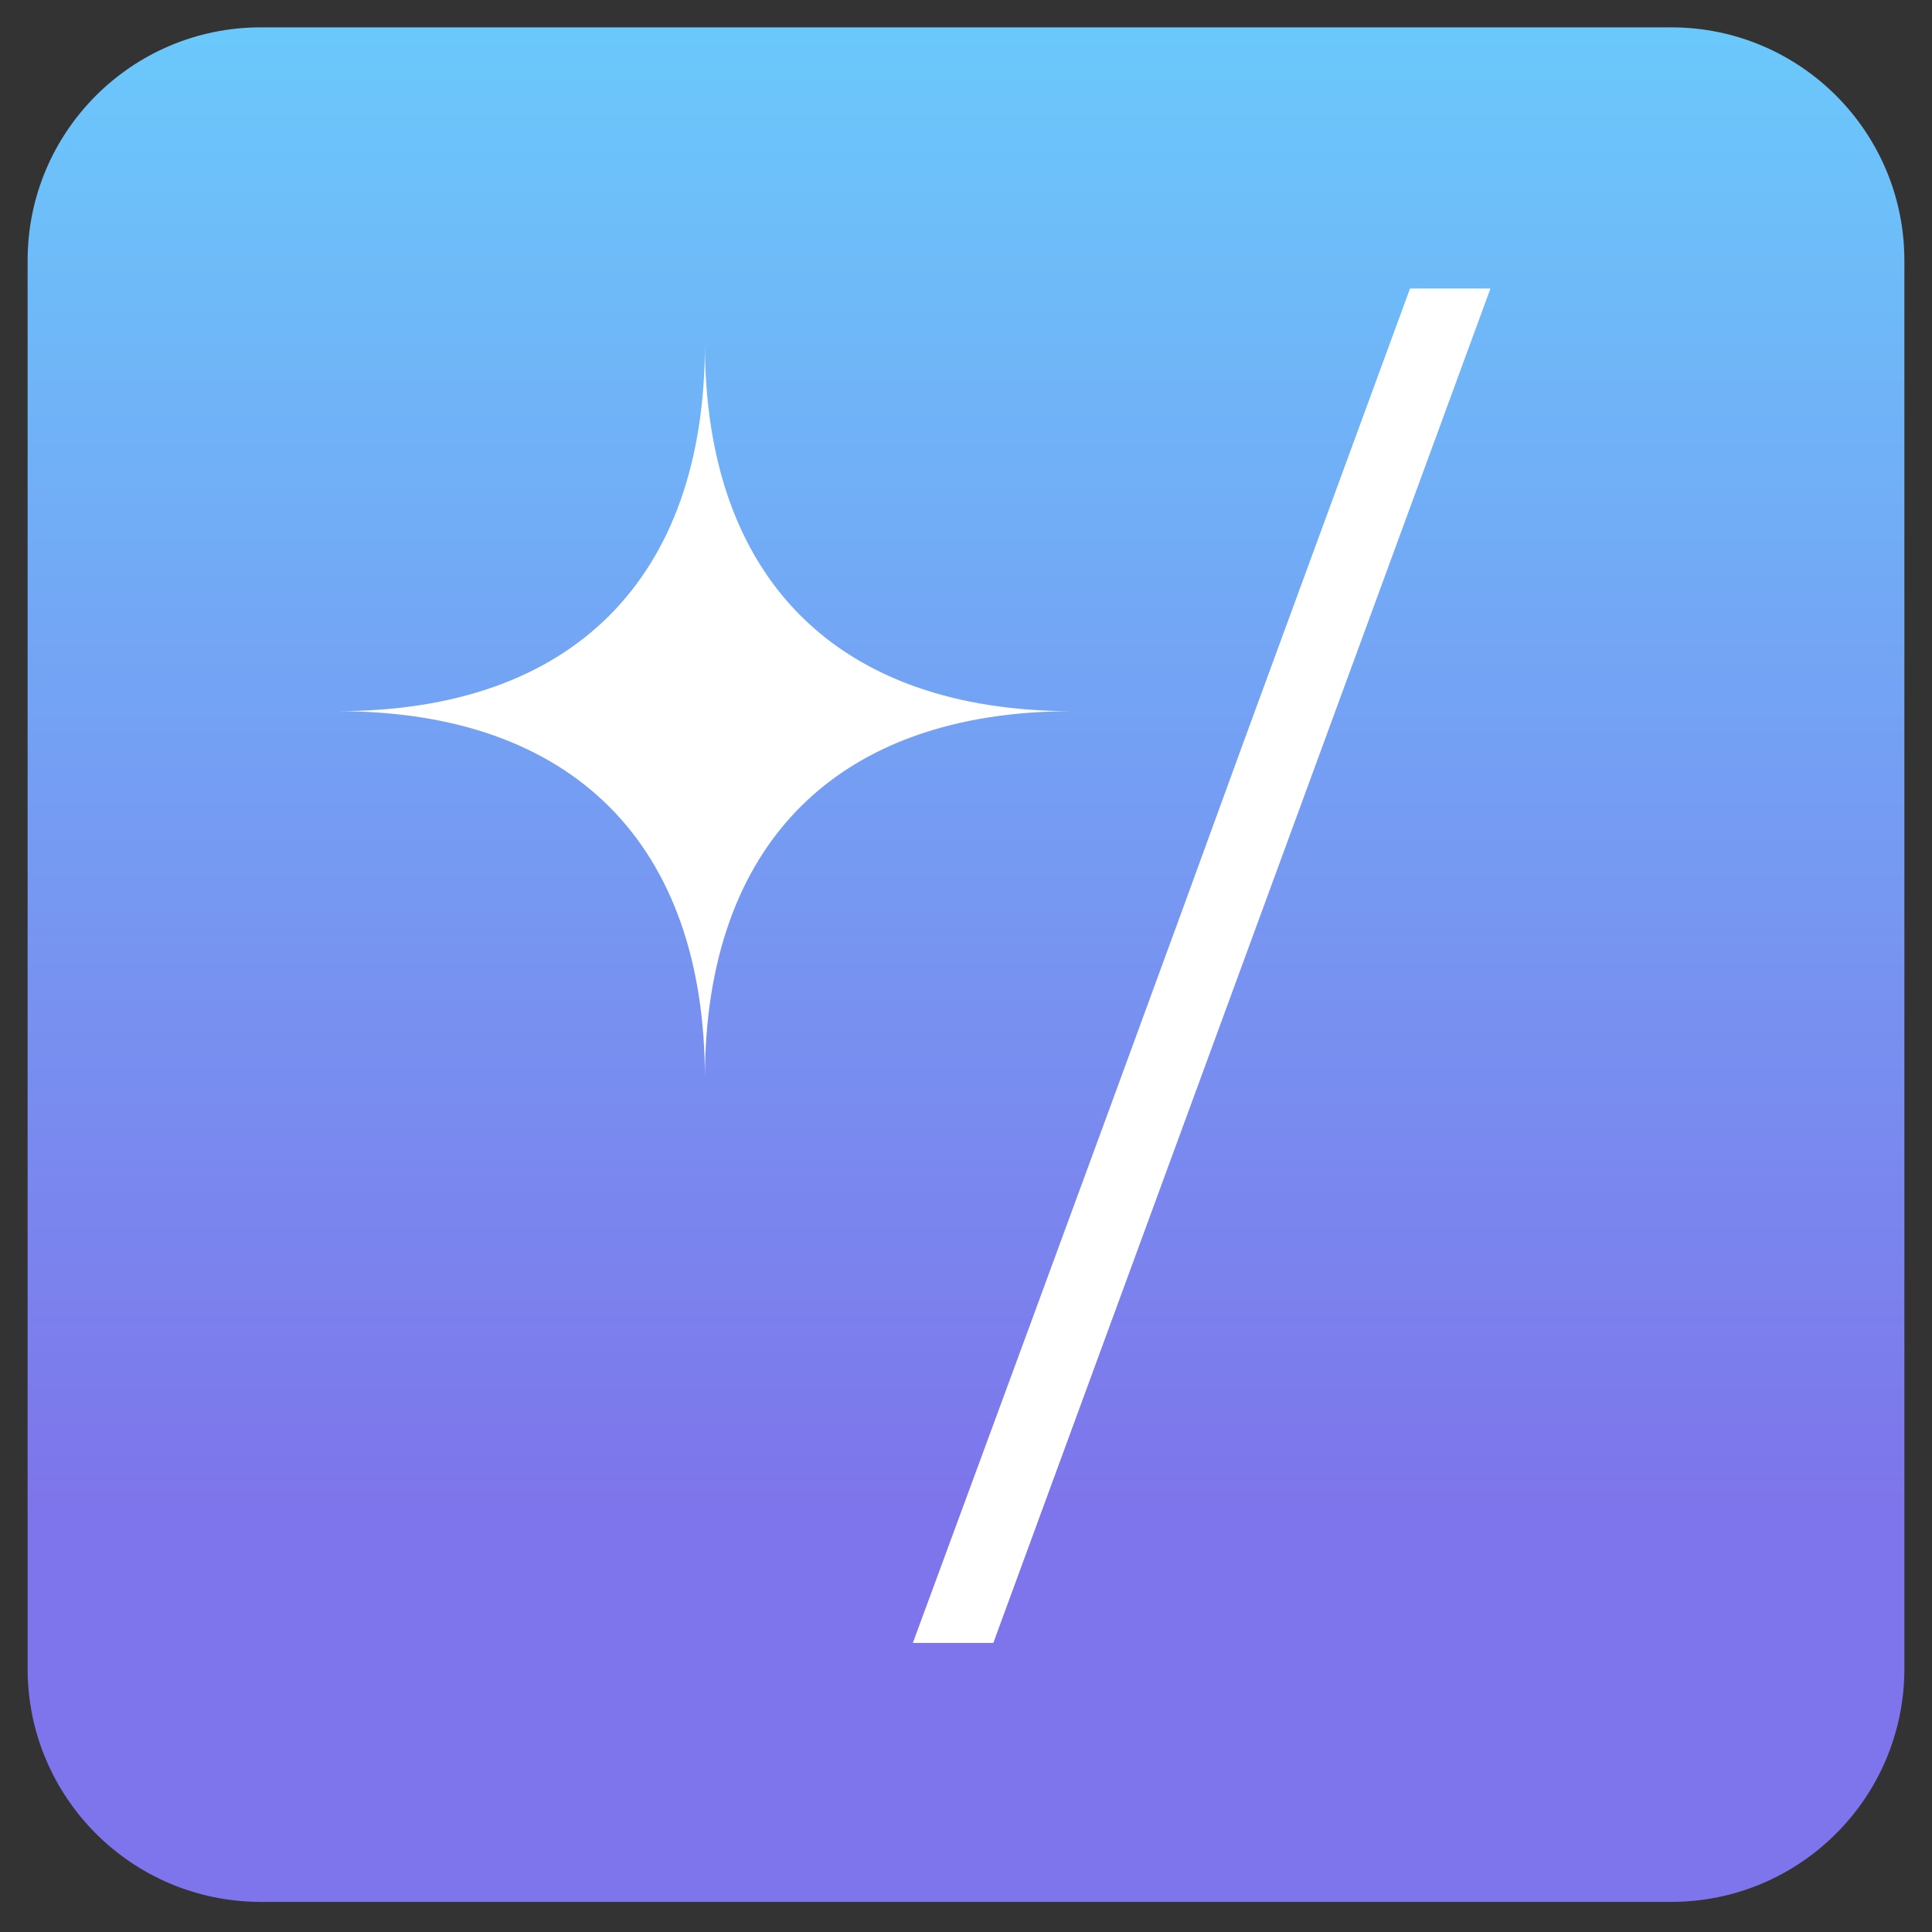
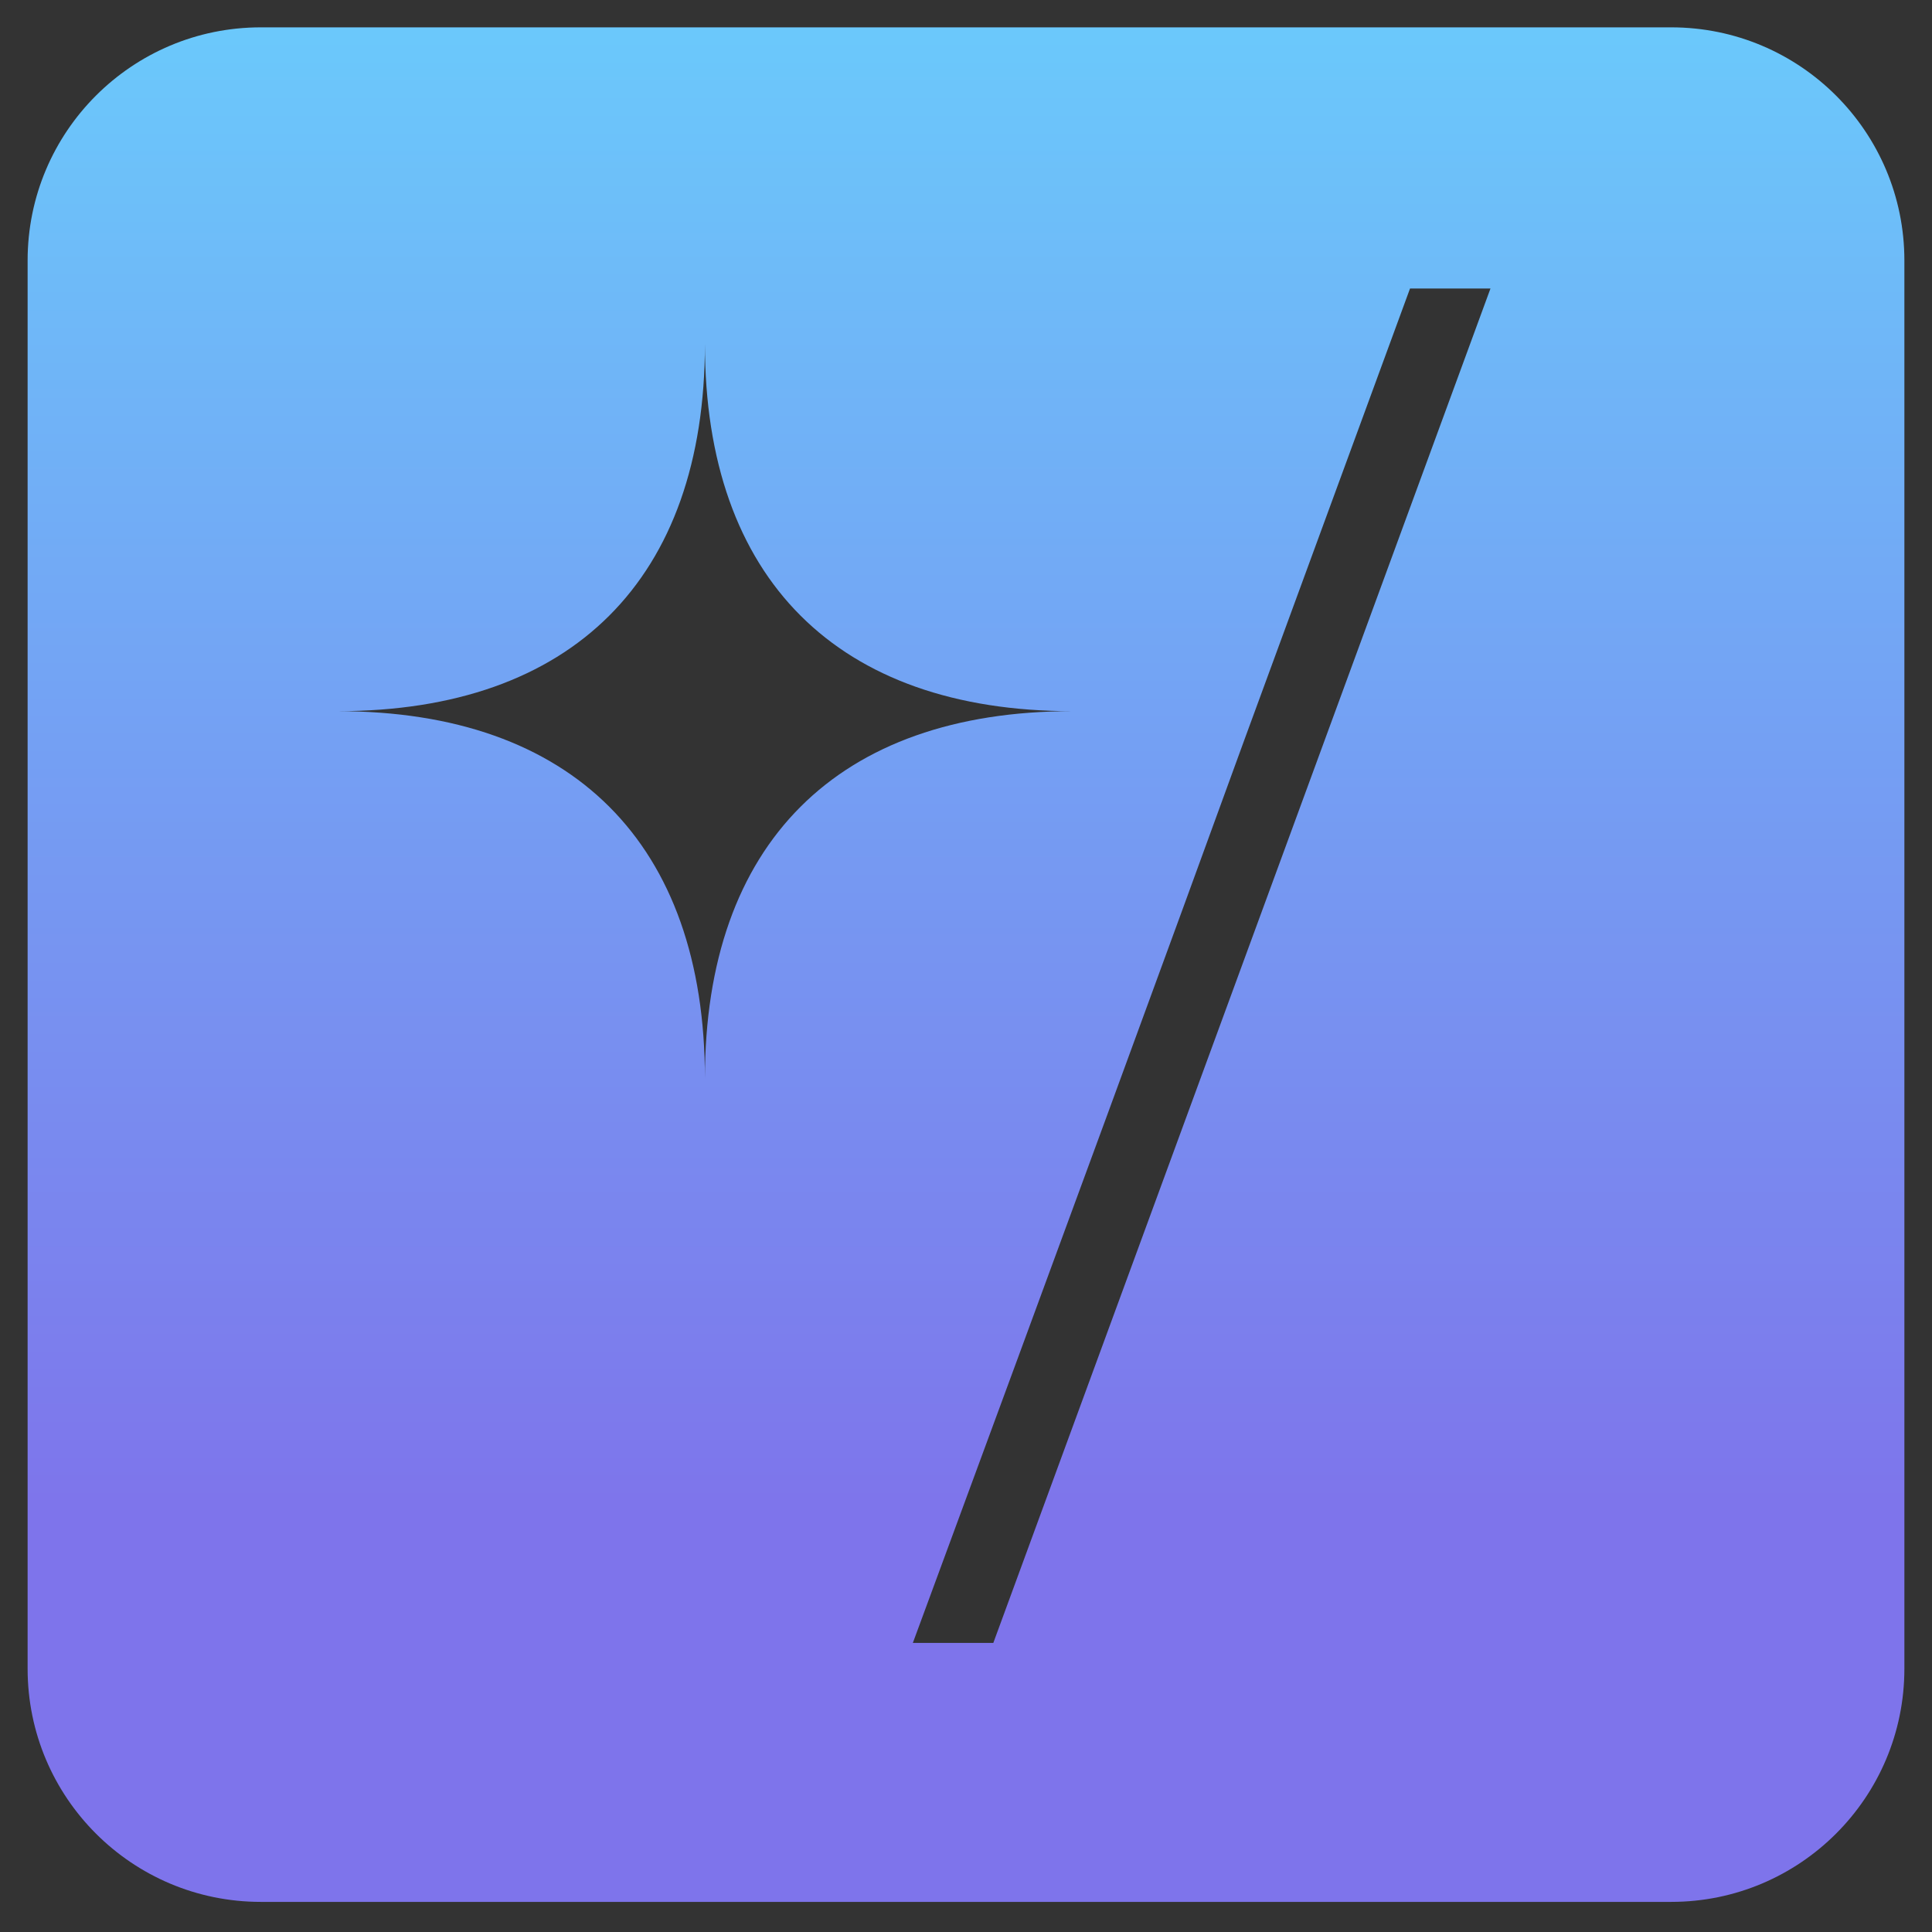
<svg xmlns="http://www.w3.org/2000/svg" width="58" height="58" viewBox="0 0 58 58" fill="none">
  <rect x="0" y="0" width="58" height="58" fill="#333333" stroke="none" />
  <g id="logo">
-     <rect x="1" y="1" width="56" height="56" rx="10.5" fill="white" />
    <path id="Subtract" d="M50.171 0.821C54.037 0.821 57.171 3.955 57.171 7.821V50.096C57.171 53.962 54.037 57.096 50.171 57.096H7.829C3.963 57.096 0.829 53.962 0.829 50.096V7.821C0.829 3.955 3.963 0.821 7.829 0.821H50.171ZM37.355 22.215C35.166 28.239 31.85 37.275 27.404 49.322H29.82L44.745 8.661H42.33L37.355 22.215ZM21.162 10.322C21.162 17.374 17.185 21.35 10.133 21.35C17.185 21.35 21.162 25.327 21.162 32.38C21.162 25.327 25.139 21.351 32.191 21.35C25.139 21.35 21.162 17.374 21.162 10.322Z" fill="url(#paint0_linear_2003_2882)" />
  </g>
  <defs>
    <linearGradient id="paint0_linear_2003_2882" x1="25.163" y1="-10.561" x2="25.163" y2="45.604" gradientUnits="userSpaceOnUse">
      <stop stop-color="#66DEFF" />
      <stop offset="1" stop-color="#7E74EB" />
    </linearGradient>
  </defs>
</svg>